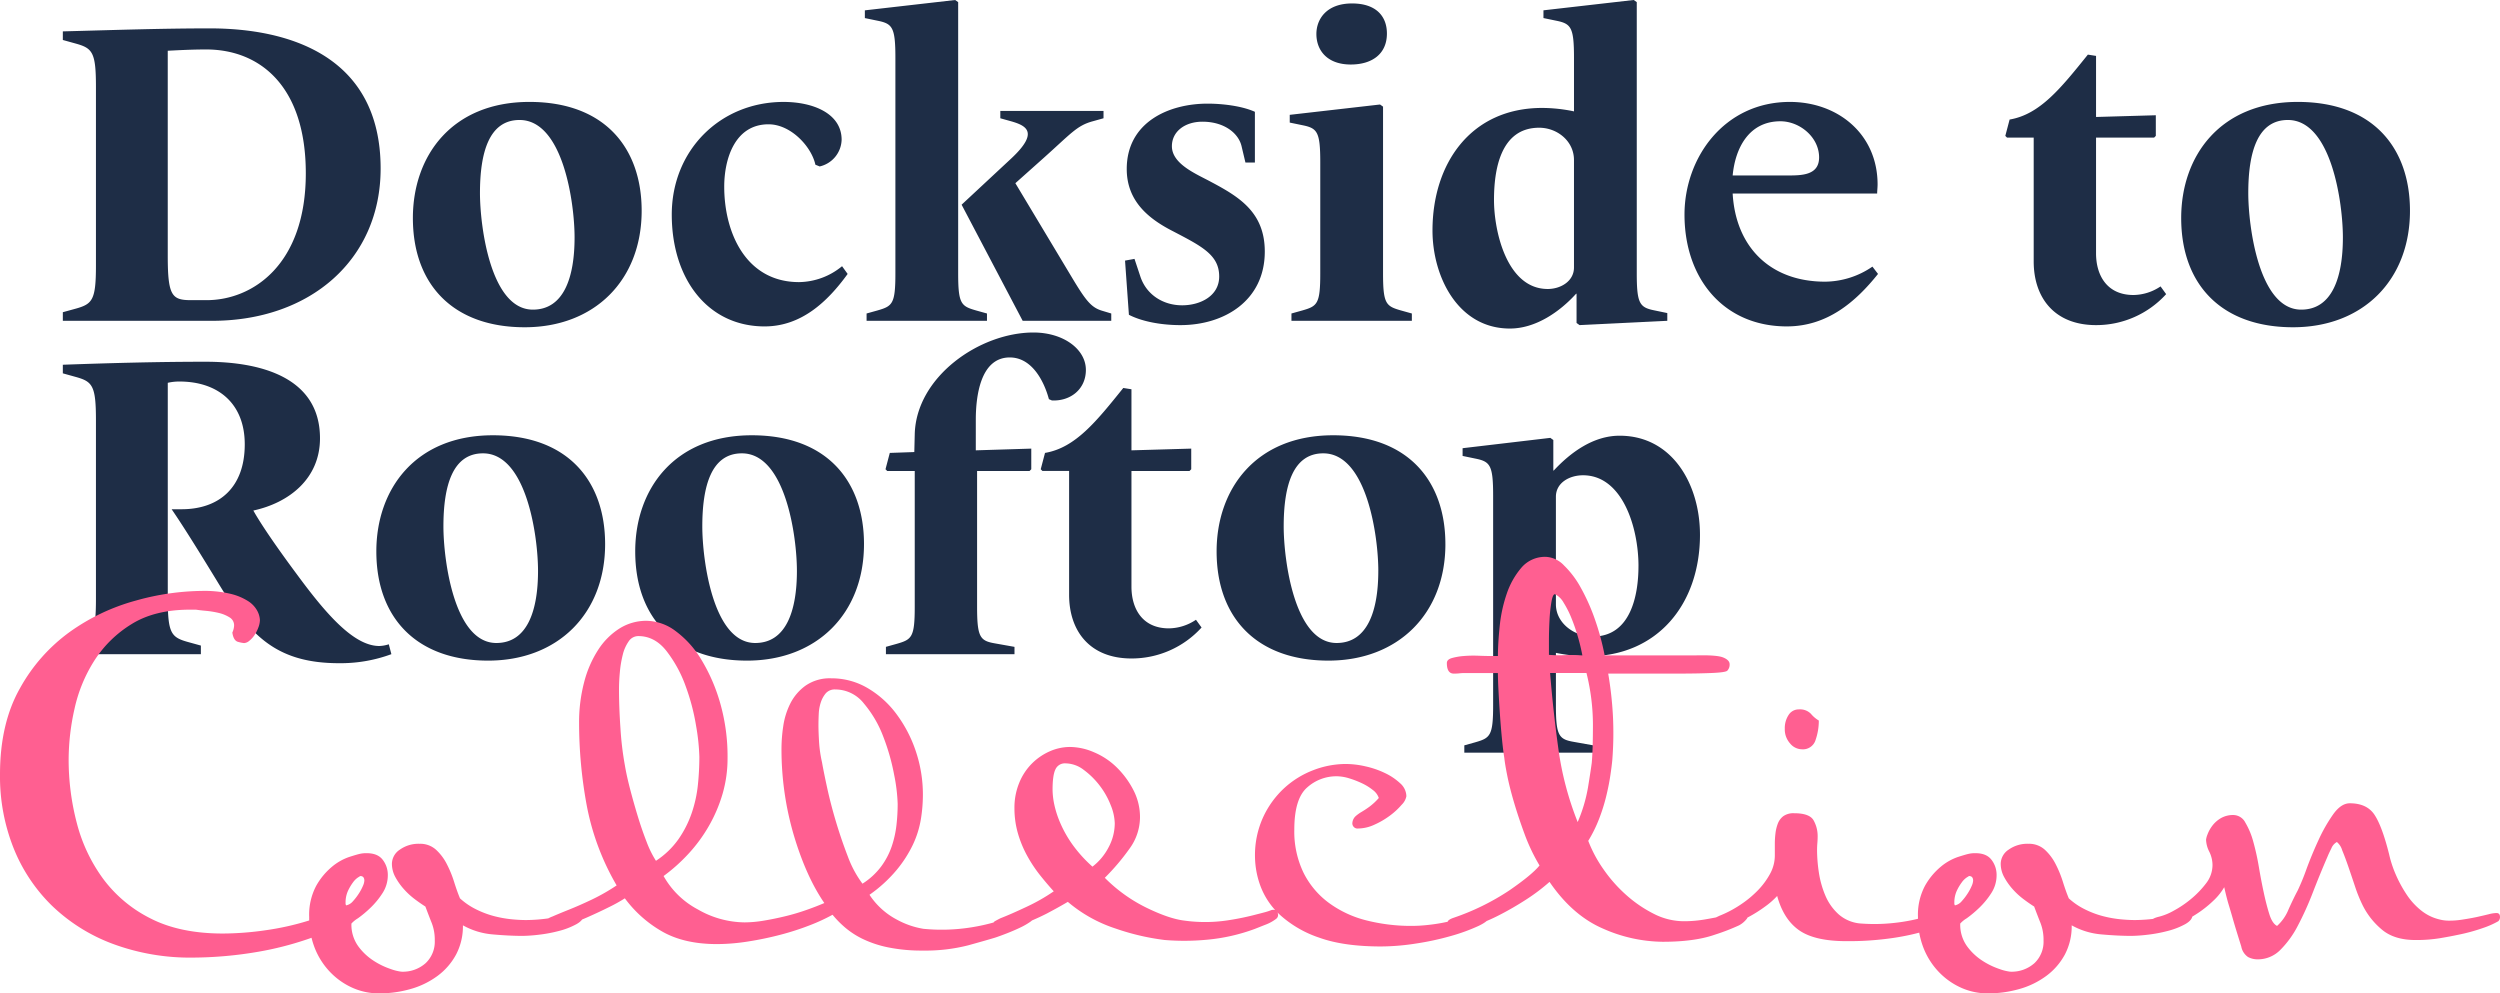
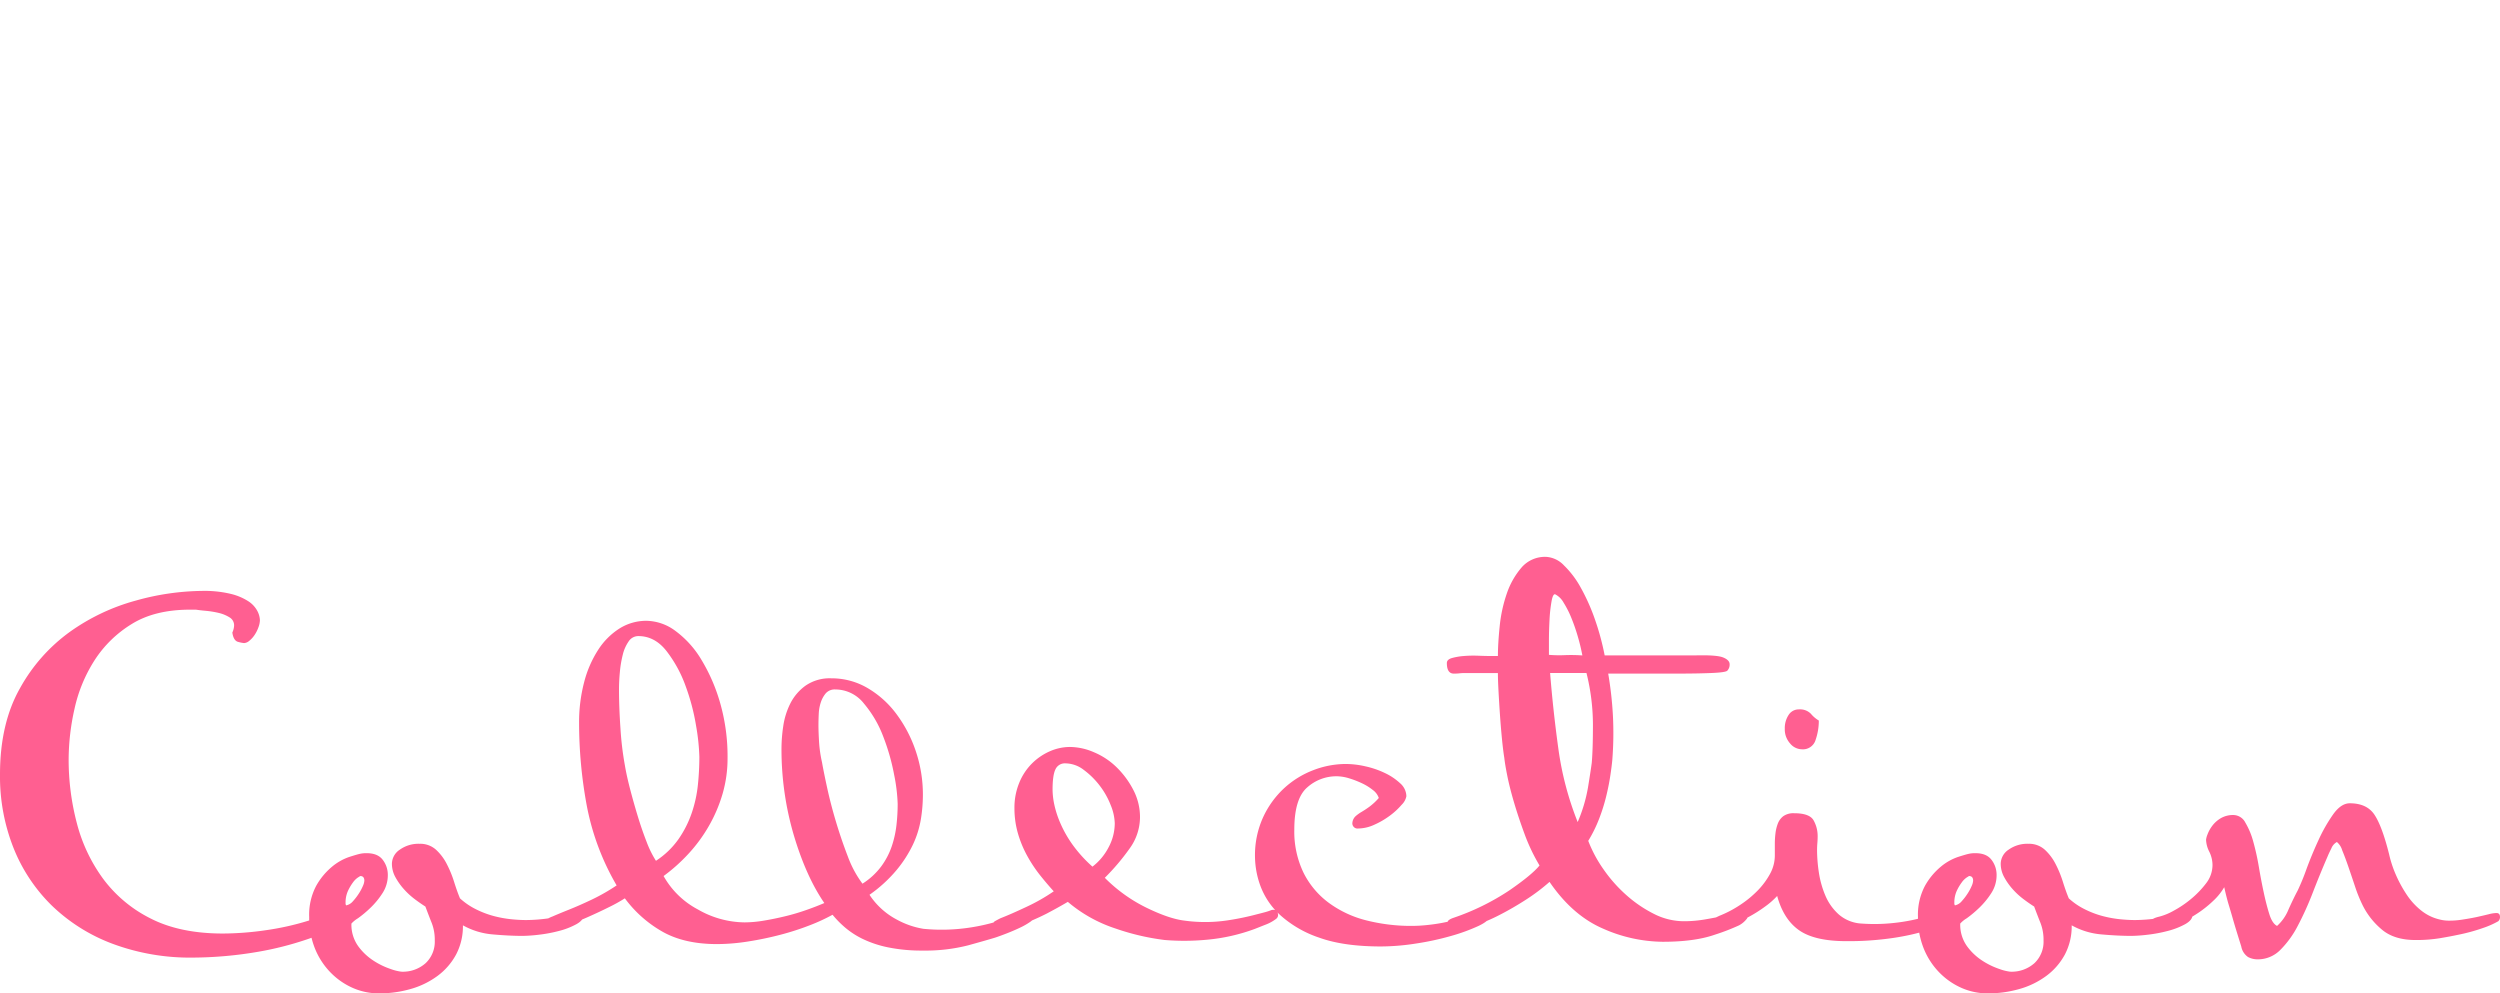
<svg xmlns="http://www.w3.org/2000/svg" width="749.936" height="297.99" viewBox="0 0 749.936 297.99">
  <g id="Group_3689" data-name="Group 3689" transform="translate(-50.78 -316.48)">
-     <path id="_30_" data-name="30%" d="M99.459-45.666c0-34.056-27.864-42.054-51.213-42.054-14.706,0-29.412.516-44.118.9v2.58L7.869-83.2c5.16,1.419,6.192,2.58,6.192,13.029v53.535c0,10.449-1.032,11.61-6.192,13.029L4.128-2.58V0H48.891C78.432,0,99.459-18.447,99.459-45.666ZM77.013-44.247c0,27.348-15.867,38.055-29.8,38.055H42.7c-5.805,0-7.1-1.161-7.1-13.287V-81.012c2.58-.129,7.1-.387,11.481-.387C63.468-81.4,77.013-70.176,77.013-44.247ZM177.762-33.024c0-18.576-10.836-32.637-33.669-32.637-23.22,0-34.959,16.125-34.959,34.83,0,19.995,12.126,32.766,33.54,32.766C163.572,1.935,177.762-12.126,177.762-33.024Zm-20.124,8c0,12-3.225,21.672-12.513,21.672-12.771,0-15.867-25.284-15.867-34.959,0-12.126,2.709-21.93,11.868-21.93C154.284-60.243,157.638-35.088,157.638-25.026Zm81.915,10.965-1.677-2.322a20.668,20.668,0,0,1-12.9,4.773c-15.867,0-22.446-14.706-22.446-28.638,0-8.385,3.225-18.7,13.287-18.7,6.708,0,12.9,6.708,14.061,12.126l1.29.516a8.47,8.47,0,0,0,6.579-8c0-7.869-8.514-11.352-17.415-11.352-18.963,0-33.54,14.448-33.54,33.8s10.836,33.54,27.864,33.54C225.621,1.677,233.49-5.676,239.553-14.061ZM318.63,0V-2.193l-2.58-.774C312.438-4,310.89-6.192,306.117-14.19L289.863-41.28l8.385-7.482c8.385-7.482,10.062-9.8,14.835-11.094l3.225-.9v-2.193h-30.96v2.193l3.225.9c4.515,1.29,8.514,3.225.129,11.094L273.738-34.83,292.056,0ZM281.349,0V-2.193l-3.225-.9c-4.515-1.29-5.418-1.935-5.418-11.094v-81.4l-.9-.645-27.09,3.1v2.322l3.741.774c4.515.9,5.418,1.935,5.418,11.094V-14.19c0,9.159-.9,9.8-5.418,11.094l-3.225.9V0Zm83.334-20.769c0-11.739-7.611-16.383-16.125-20.9-4.257-2.322-11.739-5.289-11.739-10.707,0-4.386,3.87-7.353,9.159-7.353,6.579,0,10.836,3.483,11.739,7.353l1.161,4.9h2.838V-62.694c-4-1.806-9.933-2.451-14.19-2.451-11.61,0-24.252,5.547-24.252,19.608,0,9.675,6.579,14.964,13.932,18.7,8.643,4.515,13.8,7.1,13.8,13.545,0,5.934-5.8,8.643-11.094,8.643-5.805,0-10.707-3.225-12.513-8.514L325.6-18.576l-2.838.516,1.161,16.254c4,2.064,9.8,3.1,15.48,3.1C352.557,1.29,364.683-6.063,364.683-20.769Zm36.636-65.4c0-5.289-3.354-9.03-10.449-9.03-7.74,0-10.707,4.773-10.707,9.159,0,4.9,3.225,9.159,10.32,9.159C396.933-76.884,401.319-80.109,401.319-86.172ZM408.8,0V-2.193l-3.225-.9c-4.515-1.29-5.418-1.935-5.418-11.094V-64.242l-.9-.645-27.09,3.1v2.322l3.741.774c4.515.9,5.418,1.935,5.418,11.094V-14.19c0,9.159-.9,9.8-5.418,11.094l-3.225.9V0Zm76.626,0V-2.322L481.686-3.1c-4.515-.9-5.418-1.935-5.418-11.094v-81.4l-.9-.645-27.09,3.1v2.322l3.741.774c4.515.9,5.418,1.935,5.418,11.094v16.125a47.029,47.029,0,0,0-9.546-1.032c-21.414,0-32.9,16.641-32.9,36.765,0,13.8,7.611,29.412,23.22,29.412,7.74,0,14.964-5.031,19.866-10.449h.129V.645l.9.645ZM449.565-9.546c-12.255,0-16.125-17.286-16.125-26.7,0-8.772,1.806-21.672,13.545-21.672,5.418,0,10.449,4,10.449,9.675V-16C457.434-11.868,453.435-9.546,449.565-9.546Zm99.072-4.515-1.677-2.193a25.377,25.377,0,0,1-14.19,4.515c-16.512,0-26.832-10.449-27.735-26.445h43.344c0-.774.129-1.806.129-2.709,0-15.093-11.868-24.768-26.316-24.768-19.737,0-31.605,16.77-31.605,33.8,0,19.35,11.868,33.54,30.7,33.54C533.415,1.677,541.929-5.676,548.637-14.061ZM505.035-43.6c.774-8.256,4.9-16.254,14.319-16.254,5.8,0,11.61,4.773,11.61,10.836,0,5.418-5.289,5.418-9.546,5.418ZM635.067-8,633.39-10.32a14.82,14.82,0,0,1-8.127,2.58c-7.869,0-11.223-5.8-11.223-12.513v-34.7h17.415l.516-.516v-6.192l-17.931.516V-79.464l-2.451-.387c-8,9.933-14.319,17.931-23.478,19.479l-1.29,4.9.516.516h8V-17.8c0,10.836,6.192,19.092,18.705,19.092A28.324,28.324,0,0,0,635.067-8ZM708.21-33.024c0-18.576-10.836-32.637-33.669-32.637-23.22,0-34.959,16.125-34.959,34.83,0,19.995,12.126,32.766,33.54,32.766C694.02,1.935,708.21-12.126,708.21-33.024Zm-20.124,8c0,12-3.225,21.672-12.513,21.672-12.771,0-15.867-25.284-15.867-34.959,0-12.126,2.709-21.93,11.868-21.93C684.732-60.243,688.086-35.088,688.086-25.026ZM102.684,100l-.774-2.967a10.063,10.063,0,0,1-2.838.516c-7.74,0-16.125-9.8-24.768-21.543-4.9-6.579-10.449-14.448-13.029-19.092C71.982,54.592,81.27,47.368,81.27,35.242c0-18.576-18.318-22.962-34.314-22.962-14.319,0-28.509.387-42.828.9v2.58L7.869,16.8c5.16,1.419,6.192,2.58,6.192,13.029V83.359c0,10.449-1.032,11.61-6.192,13.029L4.128,97.42V100H45.537V97.42L41.8,96.388c-5.16-1.419-6.192-2.58-6.192-13.029V18.6a15.168,15.168,0,0,1,3.483-.387c11.739,0,19.608,6.708,19.608,18.834,0,12.9-7.611,19.479-18.963,19.479H36.765c4,5.805,9.675,15.093,13.545,21.414,9.417,15.609,17.028,24.768,36.636,24.768A43.943,43.943,0,0,0,102.684,100ZM166.8,66.976c0-18.576-10.836-32.637-33.669-32.637-23.22,0-34.959,16.125-34.959,34.83,0,20,12.126,32.766,33.54,32.766C152.607,101.935,166.8,87.874,166.8,66.976Zm-20.124,8c0,12-3.225,21.672-12.513,21.672-12.771,0-15.867-25.284-15.867-34.959,0-12.126,2.709-21.93,11.868-21.93C143.319,39.757,146.673,64.912,146.673,74.974Zm97.782-8c0-18.576-10.836-32.637-33.669-32.637-23.22,0-34.959,16.125-34.959,34.83,0,20,12.126,32.766,33.54,32.766C230.265,101.935,244.455,87.874,244.455,66.976Zm-20.124,8c0,12-3.225,21.672-12.513,21.672-12.771,0-15.867-25.284-15.867-34.959,0-12.126,2.709-21.93,11.868-21.93C220.977,39.757,224.331,64.912,224.331,74.974ZM289.6,100V97.807l-5.8-1.032c-4.515-.774-5.418-1.806-5.418-10.965V45.046H294.12l.516-.516V38.338l-16.641.516V29.695c0-6.837,1.29-18.705,10.191-18.705,6.708,0,10.32,7.224,11.739,12.513l.9.387c5.547.258,10.191-3.354,10.191-9.159,0-6.192-6.708-11.223-15.738-11.223-16.125,0-35.217,13.287-35.6,30.573l-.129,5.289-7.353.258-1.29,4.9.516.516h8.256V85.81c0,9.159-.9,9.8-5.418,11.094l-3.225.9V100Zm56.115-8-1.677-2.322a14.82,14.82,0,0,1-8.127,2.58c-7.869,0-11.223-5.805-11.223-12.513v-34.7h17.415l.516-.516V38.338l-17.931.516V20.536l-2.451-.387c-8,9.933-14.319,17.931-23.478,19.479l-1.29,4.9.516.516h8V82.2c0,10.836,6.192,19.092,18.705,19.092A28.324,28.324,0,0,0,345.72,92Zm73.143-25.026c0-18.576-10.836-32.637-33.669-32.637-23.22,0-34.959,16.125-34.959,34.83,0,20,12.126,32.766,33.54,32.766C404.673,101.935,418.863,87.874,418.863,66.976Zm-20.124,8c0,12-3.225,21.672-12.513,21.672-12.771,0-15.867-25.284-15.867-34.959,0-12.126,2.709-21.93,11.868-21.93C395.385,39.757,398.739,64.912,398.739,74.974Zm96.492-10.836c0-14.835-8.127-29.67-24.123-29.67-7.869,0-14.706,5.031-19.737,10.449h-.129V35.758l-.9-.645-26.316,3.1v2.322l3.741.774c4.515.9,5.418,1.935,5.418,11.094v62.952c0,9.159-.9,9.8-5.418,11.094l-3.225.9v2.193h38.7v-2.193l-5.805-1.032c-4.515-.774-5.418-1.806-5.418-10.965V99.613a51.5,51.5,0,0,0,9.546,1.032C482.331,100.645,495.231,85.165,495.231,64.138Zm-18.447,9.417c0,8.772-2.322,21.156-13.674,21.156-5.547,0-11.094-4-11.094-9.675V52.786c0-4.257,4.128-6.45,8.127-6.45C472.011,46.336,476.784,62.074,476.784,73.555Z" transform="translate(65.5 412.714)" fill="#1e2d46" />
    <path id="Path_1539" data-name="Path 1539" d="M74.976-96.1a5.541,5.541,0,0,0,.528-2.112,2.758,2.758,0,0,0-1.408-2.464,10.829,10.829,0,0,0-3.256-1.32,26.785,26.785,0,0,0-3.784-.616q-1.936-.176-2.992-.352H62.3q-10.56,0-17.512,4.312A34.87,34.87,0,0,0,33.616-87.736a44.686,44.686,0,0,0-5.984,14.52,69.8,69.8,0,0,0-1.76,15.136A74.8,74.8,0,0,0,28.336-38.9a48.878,48.878,0,0,0,7.92,16.72A39.919,39.919,0,0,0,50.512-10.3q8.8,4.488,21.648,4.488a91.209,91.209,0,0,0,12.672-.968,81.194,81.194,0,0,0,13.024-2.9q3.168-1.056,5.368-1.936a10.063,10.063,0,0,1,3.432-.88q1.936,0,1.936,1.76,0,.88-2.9,2.816a40.489,40.489,0,0,1-8.624,3.96A96.133,96.133,0,0,1,82.808-.352a118.813,118.813,0,0,1-19.624,1.76A66.631,66.631,0,0,1,39.072-2.728a52.927,52.927,0,0,1-18.216-11.44A50.152,50.152,0,0,1,9.328-31.5a58.264,58.264,0,0,1-4.048-22q0-15.312,5.984-25.872A51.6,51.6,0,0,1,26.312-96.36a62.1,62.1,0,0,1,19.712-9.328A76.109,76.109,0,0,1,66-108.592a33.916,33.916,0,0,1,8.448.88,17.214,17.214,0,0,1,5.28,2.2,7.909,7.909,0,0,1,2.728,2.9,6.441,6.441,0,0,1,.792,2.816,6.463,6.463,0,0,1-.44,2.112,10.431,10.431,0,0,1-1.144,2.288,7.692,7.692,0,0,1-1.584,1.76,2.657,2.657,0,0,1-1.584.7,10.583,10.583,0,0,1-1.76-.352Q75.328-93.632,74.976-96.1ZM178.288-12.848a.7.7,0,0,0,.44-.088.359.359,0,0,1,.264-.088q1.408,0,1.408,1.584t-2.2,2.816A22.284,22.284,0,0,1,173.008-6.6a42.6,42.6,0,0,1-6.072,1.144,45.268,45.268,0,0,1-4.84.352q-4.048,0-8.976-.44a21.989,21.989,0,0,1-8.976-2.728A18.189,18.189,0,0,1,142.12.44a19.384,19.384,0,0,1-5.544,6.424,24.814,24.814,0,0,1-8.1,3.96,34.119,34.119,0,0,1-9.5,1.32,19.458,19.458,0,0,1-7.744-1.584,21.245,21.245,0,0,1-6.688-4.576,22.077,22.077,0,0,1-4.752-7.216,24.5,24.5,0,0,1-1.76-9.5,18.5,18.5,0,0,1,2.112-9.416,20.41,20.41,0,0,1,4.752-5.72,16.319,16.319,0,0,1,5.1-2.9q2.464-.792,3.344-.968a8.353,8.353,0,0,1,1.936-.176q3.344,0,4.84,2.024a7.375,7.375,0,0,1,1.5,4.488,9.881,9.881,0,0,1-1.584,5.456,24.064,24.064,0,0,1-3.608,4.4,32.785,32.785,0,0,1-3.784,3.168A8.535,8.535,0,0,0,110.7-8.8a11.057,11.057,0,0,0,2.024,6.776,17.4,17.4,0,0,0,4.664,4.4,22.471,22.471,0,0,0,5.1,2.464,14.343,14.343,0,0,0,3.168.792,10.261,10.261,0,0,0,7.3-2.552A8.84,8.84,0,0,0,135.7-3.7a13.942,13.942,0,0,0-.88-5.192q-.88-2.2-1.936-5.016-1.408-.88-3.168-2.2a22.384,22.384,0,0,1-3.256-2.992A19.148,19.148,0,0,1,123.9-22.7a8.339,8.339,0,0,1-1.056-4.048,5.149,5.149,0,0,1,2.376-4.224,9.632,9.632,0,0,1,5.9-1.76,7.045,7.045,0,0,1,4.928,1.76,15.179,15.179,0,0,1,3.256,4.312,33.238,33.238,0,0,1,2.2,5.368q.88,2.816,1.76,4.928a20.67,20.67,0,0,0,4.752,3.256,27.857,27.857,0,0,0,5.28,2.024,33.537,33.537,0,0,0,5.192.968,44.257,44.257,0,0,0,4.488.264,50.6,50.6,0,0,0,6.952-.528A33.7,33.7,0,0,0,178.288-12.848ZM109.12-14.256a3.6,3.6,0,0,0,2.024-1.232,16.911,16.911,0,0,0,1.76-2.288,14.879,14.879,0,0,0,1.232-2.288,4.646,4.646,0,0,0,.44-1.584q0-1.408-1.232-1.408l-.7.44a5.959,5.959,0,0,0-1.5,1.5,14.652,14.652,0,0,0-1.5,2.552,8.42,8.42,0,0,0-.7,3.608A1.019,1.019,0,0,0,109.12-14.256Zm201.7,2.464a9.317,9.317,0,0,1,3.344-1.056q1.408,0,1.408,1.936,0,.7-1.232,1.584a20.507,20.507,0,0,1-3.08,1.76q-1.848.88-3.872,1.672t-3.608,1.32q-2.288.7-8.008,2.288A51.554,51.554,0,0,1,282.128-.7a50.116,50.116,0,0,1-10.472-.968A32.491,32.491,0,0,1,264-4.224a25.014,25.014,0,0,1-5.368-3.52,29.982,29.982,0,0,1-3.608-3.7,55.111,55.111,0,0,1-6.864,3.168,79.941,79.941,0,0,1-8.712,2.816,97.315,97.315,0,0,1-9.68,2.024,60.542,60.542,0,0,1-9.416.792q-9.856,0-16.456-3.784a36.248,36.248,0,0,1-11.176-9.944,46.965,46.965,0,0,1-4.752,2.64q-3.168,1.584-6.776,3.168a69.137,69.137,0,0,1-6.952,2.64,18.594,18.594,0,0,1-5.1,1.056q-1.408,0-1.32-1.056a2.455,2.455,0,0,1,.616-1.584,9.647,9.647,0,0,1,2.552-1.408q2.024-.88,5.1-2.112t6.776-2.992a59.344,59.344,0,0,0,7.392-4.224,75.292,75.292,0,0,1-8.976-24.024,136.109,136.109,0,0,1-2.288-24.728,47.172,47.172,0,0,1,1.5-12.144,33,33,0,0,1,4.224-9.768,20.95,20.95,0,0,1,6.424-6.424,15.087,15.087,0,0,1,8.1-2.288,14.886,14.886,0,0,1,8.712,3.08,29.4,29.4,0,0,1,7.744,8.624,53.136,53.136,0,0,1,5.632,13.024,58.16,58.16,0,0,1,2.2,16.456,37.979,37.979,0,0,1-1.5,10.736,44.148,44.148,0,0,1-4.136,9.68,45.906,45.906,0,0,1-6.16,8.36,51.433,51.433,0,0,1-7.392,6.6,25.349,25.349,0,0,0,10.3,10.032,28.5,28.5,0,0,0,13.992,3.872,35.549,35.549,0,0,0,5.808-.528q3.168-.528,6.424-1.32a64.737,64.737,0,0,0,6.248-1.848Q250.1-13.9,252.56-14.96q-5.456-7.92-9.152-20.328a91.079,91.079,0,0,1-3.7-26.136,45.88,45.88,0,0,1,.528-6.6,22.253,22.253,0,0,1,2.112-6.776,14.849,14.849,0,0,1,4.576-5.368,12.747,12.747,0,0,1,7.744-2.2,21.238,21.238,0,0,1,10.824,2.9,29.03,29.03,0,0,1,8.712,7.832,39.619,39.619,0,0,1,5.808,11.176,40.667,40.667,0,0,1,2.112,13.112,45.462,45.462,0,0,1-.616,7.3,28.948,28.948,0,0,1-2.376,7.568,36.544,36.544,0,0,1-4.928,7.656,41.623,41.623,0,0,1-8.1,7.392,22.143,22.143,0,0,0,8.272,7.48,24.864,24.864,0,0,0,7.92,2.728,56.215,56.215,0,0,0,14.344-.44A57.645,57.645,0,0,0,310.816-11.792ZM192.72-56.32q.528,3.168,1.584,7.216t2.288,8.1q1.232,4.048,2.64,7.656a30.5,30.5,0,0,0,2.816,5.72,24.828,24.828,0,0,0,6.776-6.512,31.731,31.731,0,0,0,3.96-7.832,38.15,38.15,0,0,0,1.848-8.448,82.379,82.379,0,0,0,.44-8.36,63.768,63.768,0,0,0-.968-9.24,64.149,64.149,0,0,0-3.168-12.056,38.16,38.16,0,0,0-5.72-10.472q-3.52-4.488-8.448-4.488a3.453,3.453,0,0,0-2.9,1.584,11.737,11.737,0,0,0-1.76,3.96,32.981,32.981,0,0,0-.88,5.192q-.264,2.816-.264,5.28,0,5.28.44,11.7A92.886,92.886,0,0,0,192.72-56.32Zm59.136-.88q.528,2.992,1.584,7.832t2.64,10.12q1.584,5.28,3.52,10.3a32.2,32.2,0,0,0,4.4,8.184,20.99,20.99,0,0,0,5.632-5.192,22.285,22.285,0,0,0,3.168-6.072,30.694,30.694,0,0,0,1.408-6.424,58.19,58.19,0,0,0,.352-6.248,52.178,52.178,0,0,0-1.056-8.712,64.416,64.416,0,0,0-3.256-11.44A33.878,33.878,0,0,0,264.44-74.8a10.909,10.909,0,0,0-8.536-4.224A3.591,3.591,0,0,0,253-77.88a8.171,8.171,0,0,0-1.5,2.728,12.724,12.724,0,0,0-.616,3.432q-.088,1.848-.088,3.432,0,1.936.176,4.928A38.937,38.937,0,0,0,251.856-57.2ZM382.448-11.616q1.408-.352,2.376-.616a17.056,17.056,0,0,0,1.848-.616q1.408-.352,1.848.792a1.474,1.474,0,0,1-.44,1.848,12.556,12.556,0,0,1-2.992,1.672q-1.584.616-3.344,1.32A55.578,55.578,0,0,1,367.4-3.96a71.708,71.708,0,0,1-12.76.088,71.445,71.445,0,0,1-14.7-3.432A42.365,42.365,0,0,1,325.6-15.312q-2.992,1.76-6.336,3.52a72.624,72.624,0,0,1-8.624,3.7,29.3,29.3,0,0,1-3.168.968,12.276,12.276,0,0,1-2.816.44,1.4,1.4,0,0,1-1.584-1.584,1.422,1.422,0,0,1,.792-1.32q.792-.44,1.5-.792,3.168-1.232,7.832-3.432a55.733,55.733,0,0,0,8.184-4.664q-1.936-2.112-4.048-4.752a41.653,41.653,0,0,1-3.872-5.808,32.974,32.974,0,0,1-2.816-6.776,27.126,27.126,0,0,1-1.056-7.656,19.518,19.518,0,0,1,1.408-7.48,17.478,17.478,0,0,1,3.784-5.808,17.573,17.573,0,0,1,5.368-3.7,15.112,15.112,0,0,1,6.16-1.32,18.506,18.506,0,0,1,7.128,1.584,21.669,21.669,0,0,1,6.776,4.488,26.413,26.413,0,0,1,5.016,6.776,17.6,17.6,0,0,1,2.024,8.272,16.081,16.081,0,0,1-3.168,9.416,66.966,66.966,0,0,1-7.392,8.712,46.246,46.246,0,0,0,12.5,8.976q6.864,3.344,11.44,3.872a45.236,45.236,0,0,0,12.936-.088A79.635,79.635,0,0,0,382.448-11.616ZM332.992-25.872a17.344,17.344,0,0,0,4.84-5.808A15.352,15.352,0,0,0,339.68-38.9a15.491,15.491,0,0,0-1.232-5.456,23.5,23.5,0,0,0-3.344-5.9,23.818,23.818,0,0,0-4.752-4.664,9.118,9.118,0,0,0-5.456-1.936,3.08,3.08,0,0,0-2.992,1.76q-.88,1.76-.88,6.16a22.5,22.5,0,0,0,.528,4.488,29.835,29.835,0,0,0,1.848,5.632,35.279,35.279,0,0,0,3.608,6.336A40.323,40.323,0,0,0,332.992-25.872Zm114.4,14.08q1.056-.352,1.936-.7a4.035,4.035,0,0,1,1.232-.352q1.584,0,1.584,1.76,0,1.408-3.344,2.992A55.669,55.669,0,0,1,440.616-5.1a83.1,83.1,0,0,1-10.56,2.288,69.314,69.314,0,0,1-10.472.88q-11.264,0-18.568-2.64A33.288,33.288,0,0,1,389.4-11.264a22.39,22.39,0,0,1-5.984-8.712,26.337,26.337,0,0,1-1.672-8.888,27.393,27.393,0,0,1,2.464-11.88,27.591,27.591,0,0,1,6.336-8.712,27.351,27.351,0,0,1,8.712-5.368,27.2,27.2,0,0,1,9.768-1.848,26.944,26.944,0,0,1,5.808.7,26.864,26.864,0,0,1,5.9,2.024,17.838,17.838,0,0,1,4.576,3.08,5.272,5.272,0,0,1,1.848,3.872,4.837,4.837,0,0,1-1.408,2.552,21.205,21.205,0,0,1-3.52,3.256,24.32,24.32,0,0,1-4.664,2.728,11.849,11.849,0,0,1-4.84,1.144,1.556,1.556,0,0,1-1.76-1.76,3.069,3.069,0,0,1,.968-1.936,11.47,11.47,0,0,1,1.848-1.32,27.712,27.712,0,0,0,2.376-1.584,17.879,17.879,0,0,0,2.728-2.552,4.923,4.923,0,0,0-1.76-2.376,16.14,16.14,0,0,0-3.256-2.024,27.857,27.857,0,0,0-3.872-1.5,13.037,13.037,0,0,0-3.784-.616,13.093,13.093,0,0,0-8.8,3.344q-3.872,3.344-3.872,12.672a28.405,28.405,0,0,0,2.728,12.848,25.2,25.2,0,0,0,7.568,9.064A32.189,32.189,0,0,0,415.1-9.768,54.7,54.7,0,0,0,428.912-8.1,44.257,44.257,0,0,0,433.4-8.36q2.552-.264,4.752-.7t3.7-.792q1.5-.352,1.5-.528Zm76.032-72.864q-.528.528-4.84.7t-10.032.176H487.7a110.006,110.006,0,0,1,1.408,12.5,102.8,102.8,0,0,1-.176,13.376q-.176,1.936-.616,4.84T487.08-46.9a54.619,54.619,0,0,1-2.112,6.688,40.548,40.548,0,0,1-3.256,6.6,39.2,39.2,0,0,0,4.576,8.536,43.255,43.255,0,0,0,6.864,7.744,38.221,38.221,0,0,0,8.272,5.632A19.867,19.867,0,0,0,510.4-9.5a36.911,36.911,0,0,0,6.248-.528q3.08-.528,5.544-1.056t4.136-1.056a9.647,9.647,0,0,1,2.2-.528,1.248,1.248,0,0,1,1.232.88,3.1,3.1,0,0,1-.44,1.5,7.358,7.358,0,0,1-2.376,2.024,64.381,64.381,0,0,1-7.3,2.816q-6.072,2.112-15.576,2.112A45,45,0,0,1,486.112-7.3Q476.96-11.264,470.1-21.3a57.968,57.968,0,0,1-7.128,5.368q-3.96,2.552-7.92,4.576A55.345,55.345,0,0,1,447.392-8.1a26.2,26.2,0,0,1-6.16,1.408q-1.408.176-1.672-.616a4.188,4.188,0,0,1-.264-1.144,2.671,2.671,0,0,1,.264-.968q.264-.616,1.848-1.144a72.028,72.028,0,0,0,16.632-8.184q6.776-4.664,9.064-7.48a55.63,55.63,0,0,1-4.488-9.416q-1.848-5.016-3.168-9.5t-2.024-8.008q-.7-3.52-.88-5.28-.352-2.112-.7-5.632t-.616-7.392q-.264-3.872-.44-7.216t-.176-5.28h-9.856a15.156,15.156,0,0,0-1.672.088,15.156,15.156,0,0,1-1.672.088q-2.112,0-2.112-3.168,0-1.056,1.5-1.5a18.345,18.345,0,0,1,3.608-.616,35.028,35.028,0,0,1,4.312-.088q2.2.088,3.608.088h2.288q0-3.7.528-8.888a43.092,43.092,0,0,1,2.112-9.768,23.644,23.644,0,0,1,4.4-7.832,9.3,9.3,0,0,1,7.392-3.256,8,8,0,0,1,5.368,2.552,28,28,0,0,1,5.1,6.776,59.384,59.384,0,0,1,4.224,9.5,76.413,76.413,0,0,1,2.9,10.736h27.1q6.512-.176,8.448.616t1.936,2.024A2.616,2.616,0,0,1,523.424-84.656Zm-44.88,45.408a46,46,0,0,0,3.08-10.3q.792-4.84,1.144-7.48.352-4.048.352-11.528a64.754,64.754,0,0,0-1.936-15.4H470.272q.88,11.088,2.464,22.616A93.512,93.512,0,0,0,478.544-39.248Zm-6.688-68.288q-.7-.352-1.144,2.024a44.613,44.613,0,0,0-.616,5.632q-.176,3.256-.176,6.336v4.136a38.665,38.665,0,0,0,4.84.088,46.368,46.368,0,0,1,5.192.088,59.418,59.418,0,0,0-1.408-5.808,55.4,55.4,0,0,0-1.936-5.544,29.057,29.057,0,0,0-2.288-4.488A6.1,6.1,0,0,0,471.856-107.536ZM591.36-13.2a.848.848,0,0,1,.616.7,5.533,5.533,0,0,1,.088.88q0,.88-1.848,2.024a35.555,35.555,0,0,1-6.424,2.728,71.522,71.522,0,0,1-10.56,2.376,91.476,91.476,0,0,1-14.08.968q-9.5,0-14.168-3.256t-6.6-10.3a23.268,23.268,0,0,1-3.608,3.168,41.092,41.092,0,0,1-5.192,3.256A47.737,47.737,0,0,1,523.952-8.1a13.782,13.782,0,0,1-4.576,1.056q-1.936,0-1.936-1.584a1.38,1.38,0,0,1,1.056-1.408,19.315,19.315,0,0,0,2.464-1.056,33.483,33.483,0,0,0,6.248-3.256,31.181,31.181,0,0,0,5.368-4.4,22.533,22.533,0,0,0,3.7-5.016,11.454,11.454,0,0,0,1.408-5.456v-3.7a25.8,25.8,0,0,1,.176-2.816,12.38,12.38,0,0,1,.7-2.992,5.065,5.065,0,0,1,1.672-2.288,5.246,5.246,0,0,1,3.256-.88q4.576,0,5.808,2.112a9.6,9.6,0,0,1,1.232,4.928q0,.88-.088,1.936t-.088,2.112a45.883,45.883,0,0,0,.528,6.6,28.462,28.462,0,0,0,1.936,6.952,15.885,15.885,0,0,0,4.048,5.72A11.345,11.345,0,0,0,563.728-8.8a53.493,53.493,0,0,0,9.592-.176,54.886,54.886,0,0,0,11-2.288q1.936-.528,3.784-1.232a8.856,8.856,0,0,1,2.552-.7ZM550.88-69.7a17.744,17.744,0,0,1-.968,5.808,3.955,3.955,0,0,1-4.136,2.816,4.674,4.674,0,0,1-3.52-1.76,6.332,6.332,0,0,1-1.584-4.4,7.154,7.154,0,0,1,1.144-4.136,3.555,3.555,0,0,1,3.08-1.672,4.529,4.529,0,0,1,3.608,1.32A9.3,9.3,0,0,0,550.88-69.7Zm110,56.848a.7.7,0,0,0,.44-.088.359.359,0,0,1,.264-.088q1.408,0,1.408,1.584t-2.2,2.816A22.283,22.283,0,0,1,655.6-6.6a42.6,42.6,0,0,1-6.072,1.144,45.269,45.269,0,0,1-4.84.352q-4.048,0-8.976-.44a21.989,21.989,0,0,1-8.976-2.728A18.189,18.189,0,0,1,624.712.44a19.384,19.384,0,0,1-5.544,6.424,24.814,24.814,0,0,1-8.1,3.96,34.119,34.119,0,0,1-9.5,1.32,19.457,19.457,0,0,1-7.744-1.584,21.245,21.245,0,0,1-6.688-4.576,22.077,22.077,0,0,1-4.752-7.216,24.5,24.5,0,0,1-1.76-9.5,18.5,18.5,0,0,1,2.112-9.416,20.41,20.41,0,0,1,4.752-5.72,16.32,16.32,0,0,1,5.1-2.9q2.464-.792,3.344-.968a8.353,8.353,0,0,1,1.936-.176q3.344,0,4.84,2.024a7.375,7.375,0,0,1,1.5,4.488,9.882,9.882,0,0,1-1.584,5.456,24.063,24.063,0,0,1-3.608,4.4,32.788,32.788,0,0,1-3.784,3.168A8.536,8.536,0,0,0,593.3-8.8a11.057,11.057,0,0,0,2.024,6.776,17.4,17.4,0,0,0,4.664,4.4,22.472,22.472,0,0,0,5.1,2.464,14.342,14.342,0,0,0,3.168.792,10.261,10.261,0,0,0,7.3-2.552A8.84,8.84,0,0,0,618.288-3.7a13.942,13.942,0,0,0-.88-5.192q-.88-2.2-1.936-5.016-1.408-.88-3.168-2.2a22.384,22.384,0,0,1-3.256-2.992A19.146,19.146,0,0,1,606.5-22.7a8.339,8.339,0,0,1-1.056-4.048,5.149,5.149,0,0,1,2.376-4.224,9.632,9.632,0,0,1,5.9-1.76,7.045,7.045,0,0,1,4.928,1.76,15.177,15.177,0,0,1,3.256,4.312,33.236,33.236,0,0,1,2.2,5.368q.88,2.816,1.76,4.928a20.67,20.67,0,0,0,4.752,3.256,27.858,27.858,0,0,0,5.28,2.024,33.536,33.536,0,0,0,5.192.968,44.257,44.257,0,0,0,4.488.264,50.6,50.6,0,0,0,6.952-.528A33.7,33.7,0,0,0,660.88-12.848Zm-69.168-1.408a3.6,3.6,0,0,0,2.024-1.232,16.913,16.913,0,0,0,1.76-2.288,14.878,14.878,0,0,0,1.232-2.288,4.646,4.646,0,0,0,.44-1.584q0-1.408-1.232-1.408l-.7.44a5.96,5.96,0,0,0-1.5,1.5,14.648,14.648,0,0,0-1.5,2.552,8.42,8.42,0,0,0-.7,3.608A1.019,1.019,0,0,0,591.712-14.256ZM652.784-7.04q-2.288,0-2.288-1.584a4.815,4.815,0,0,1,.176-1.056q.176-.7,2.464-1.232a18.069,18.069,0,0,0,4.224-1.76,31.186,31.186,0,0,0,5.192-3.52,28.062,28.062,0,0,0,4.488-4.664,8.983,8.983,0,0,0,1.936-5.544,9.139,9.139,0,0,0-.968-3.96,8.534,8.534,0,0,1-.968-3.608,6.581,6.581,0,0,1,.44-1.584,10.138,10.138,0,0,1,1.408-2.552,8.8,8.8,0,0,1,2.552-2.288,7.293,7.293,0,0,1,3.872-.968,4.1,4.1,0,0,1,3.52,2.288,22.686,22.686,0,0,1,2.376,5.72,73.241,73.241,0,0,1,1.672,7.568q.7,4.136,1.5,7.832t1.672,6.424q.88,2.728,2.288,3.432a13.235,13.235,0,0,0,3.432-4.928q1.5-3.344,2.728-5.632a67.594,67.594,0,0,0,2.64-6.424q1.584-4.312,3.608-8.712a47.935,47.935,0,0,1,4.4-7.744q2.376-3.344,5.016-3.344,5.1,0,7.392,3.432t4.4,11.88a33.466,33.466,0,0,0,2.112,6.336,38.006,38.006,0,0,0,3.256,5.9,20.5,20.5,0,0,0,4.312,4.664,13.885,13.885,0,0,0,5.456,2.64,11.015,11.015,0,0,0,2.992.352,23.7,23.7,0,0,0,3.52-.264q1.76-.264,3.168-.528t2.112-.44q1.584-.352,2.992-.7a9.892,9.892,0,0,1,2.288-.352q1.056,0,1.056,1.232a1.689,1.689,0,0,1-.528,1.232,25.886,25.886,0,0,1-4.576,2.024,54.906,54.906,0,0,1-7.392,2.024q-2.464.528-5.632,1.056a44.228,44.228,0,0,1-7.216.528q-6.336,0-10.032-3.08a22.551,22.551,0,0,1-5.808-7.3,43.125,43.125,0,0,1-2.288-5.632q-1.056-3.168-2.024-5.984T707.872-30.8a5.068,5.068,0,0,0-1.584-2.464,3.758,3.758,0,0,0-1.672,1.936q-.792,1.584-1.144,2.464-2.288,5.28-4.4,10.736a93.128,93.128,0,0,1-4.488,9.944,28.938,28.938,0,0,1-5.28,7.3,9.429,9.429,0,0,1-6.776,2.816,6.073,6.073,0,0,1-2.9-.7A4.9,4.9,0,0,1,677.6-1.936q-.88-2.816-1.5-4.84t-1.144-3.872q-.528-1.848-1.144-3.872t-1.32-5.192a17.808,17.808,0,0,1-3.344,4.136,33.087,33.087,0,0,1-5.192,4.048,44.254,44.254,0,0,1-5.9,3.168A13.373,13.373,0,0,1,652.784-7.04Z" transform="translate(45.5 602.326)" fill="#ff5f91" />
  </g>
</svg>